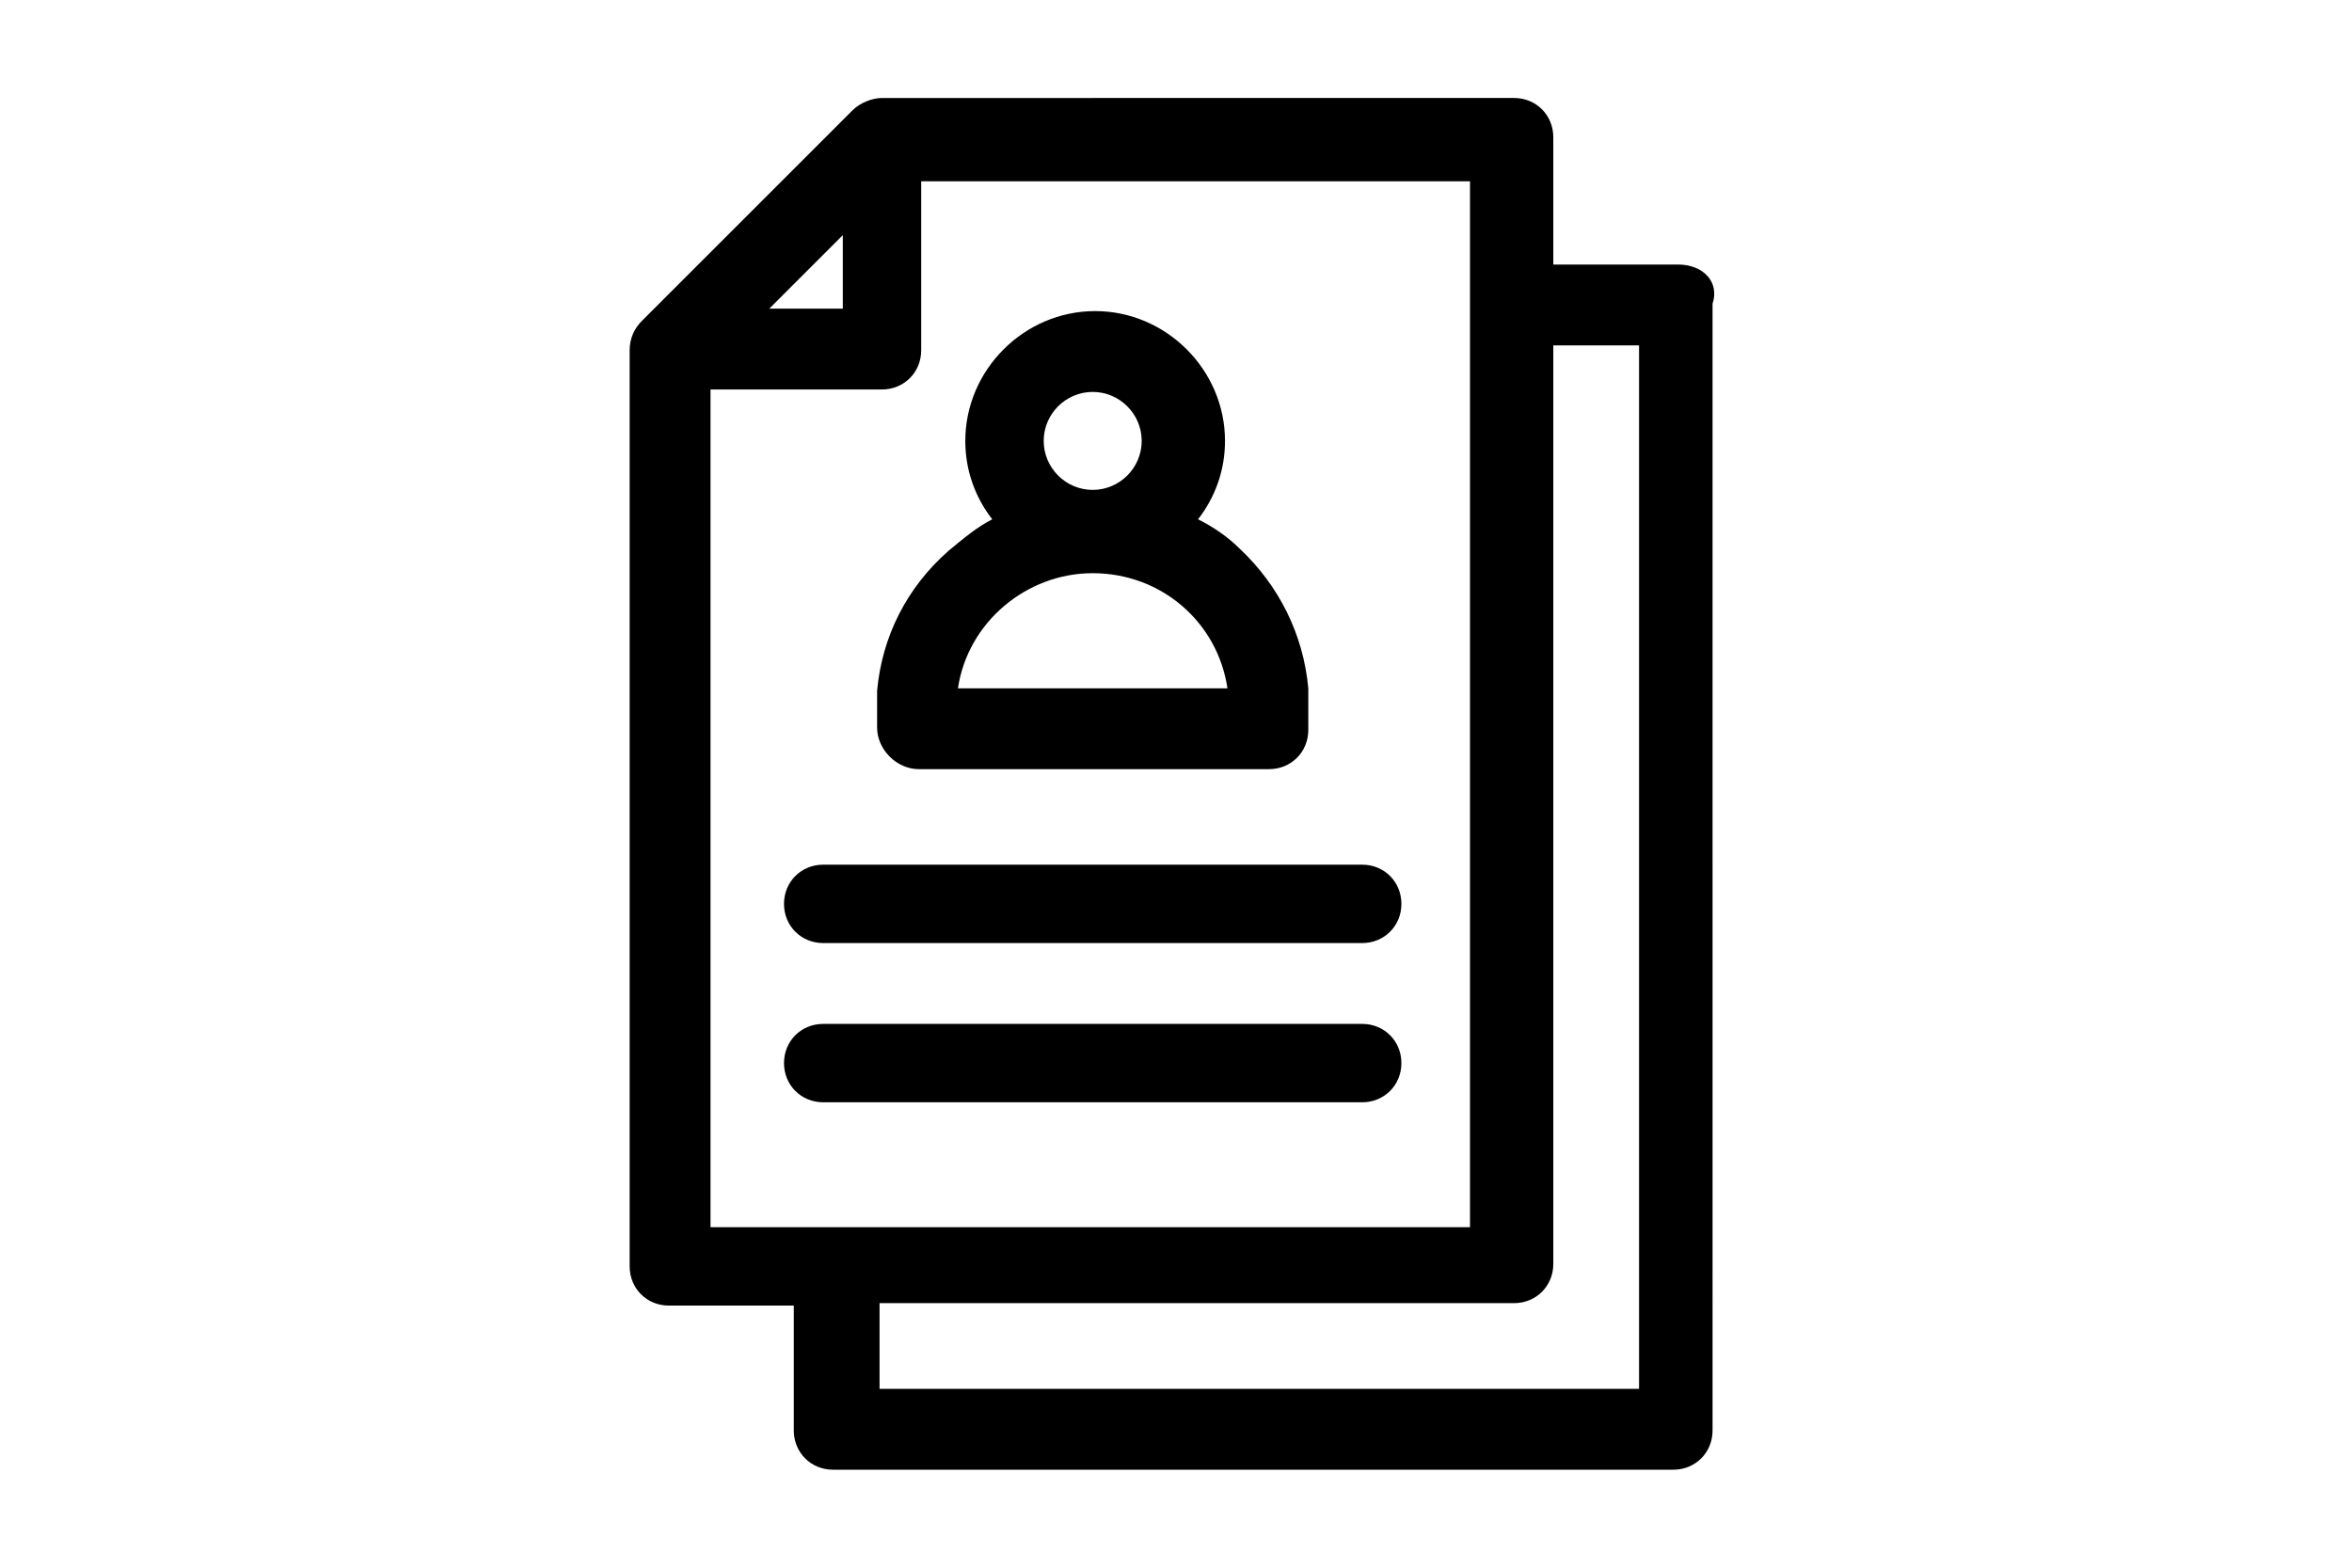
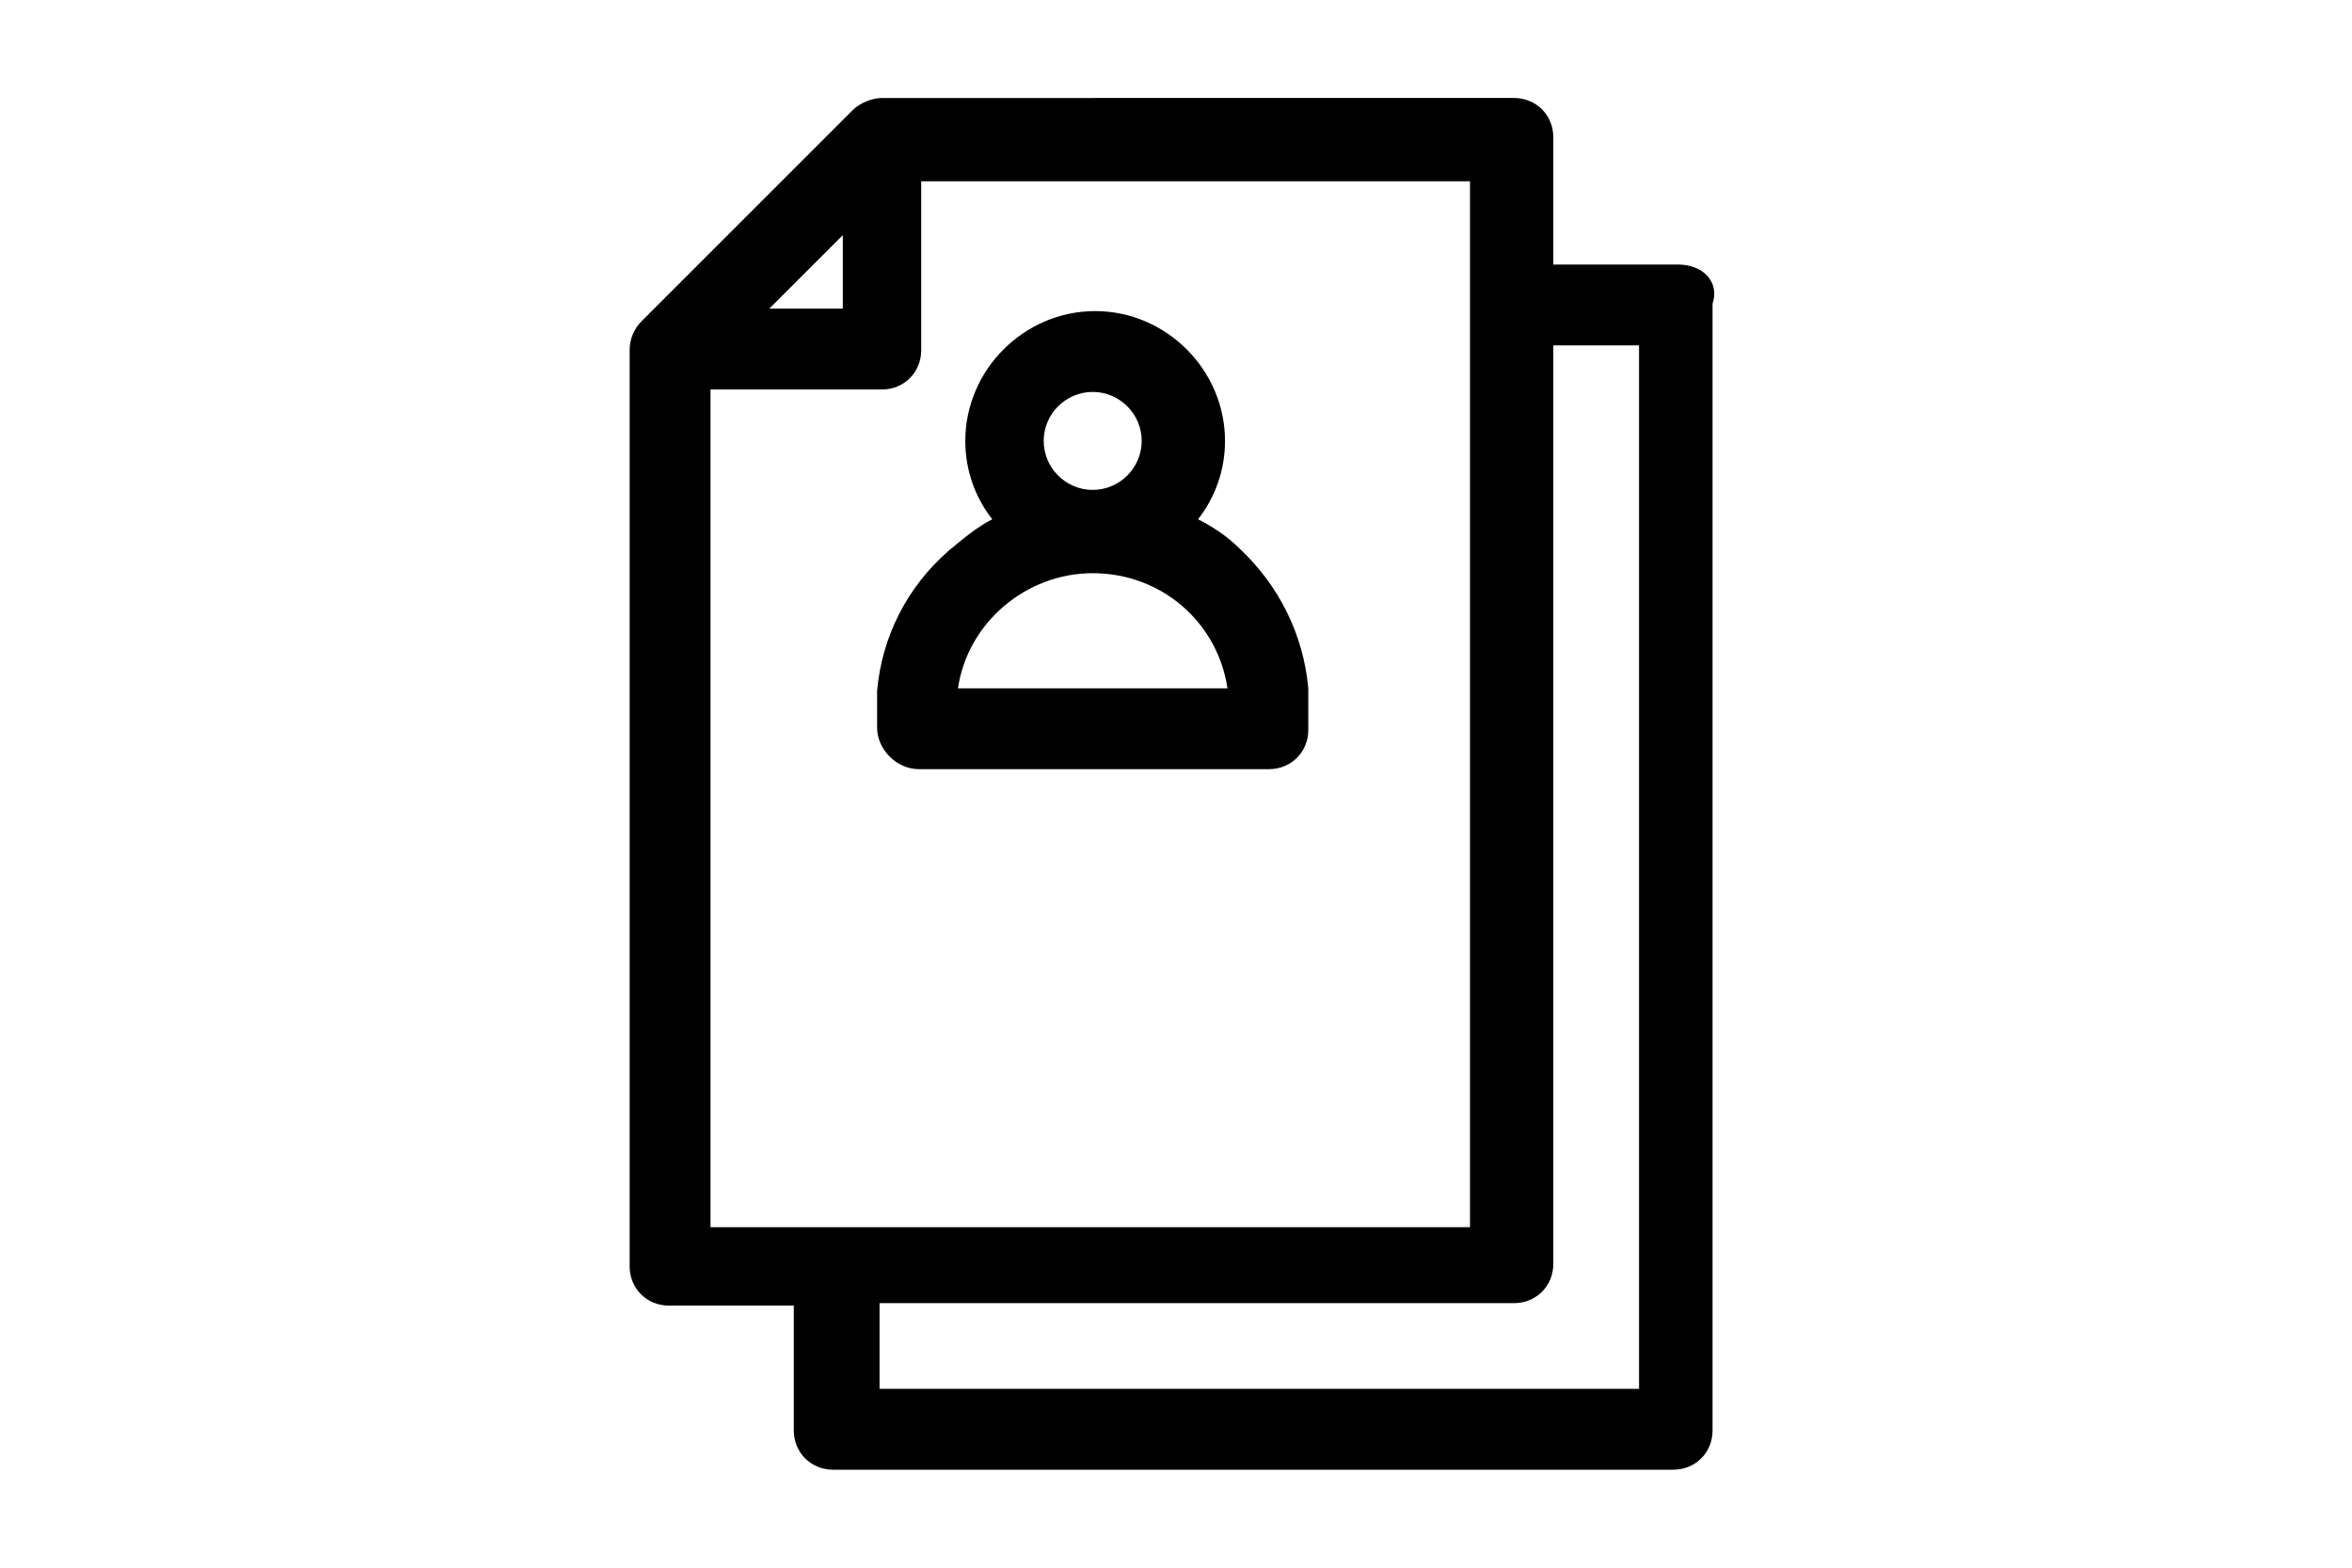
<svg xmlns="http://www.w3.org/2000/svg" version="1.1" id="Ebene_1" x="0px" y="0px" viewBox="0 0 96 64" style="enable-background:new 0 0 96 64;" xml:space="preserve">
  <g>
    <path d="M37.5,31.4h14.3c0.9,0,1.6-0.7,1.6-1.6v-1.5c0-0.1,0-0.1,0-0.2c-0.2-2.2-1.2-4.2-2.8-5.7c-0.5-0.5-1.1-0.9-1.7-1.2   c0.7-0.9,1.1-2,1.1-3.2c0-2.9-2.4-5.3-5.3-5.3s-5.3,2.4-5.3,5.3c0,1.2,0.4,2.3,1.1,3.2c-0.6,0.3-1.2,0.8-1.8,1.3   C37,24,36,26,35.8,28.2c0,0,0,0.1,0,0.1v1.4C35.8,30.6,36.6,31.4,37.5,31.4L37.5,31.4z M44.6,16c1.1,0,2,0.9,2,2c0,1.1-0.9,2-2,2   s-2-0.9-2-2C42.6,16.9,43.5,16,44.6,16z M44.6,23.4c2.8,0,5.1,2,5.5,4.7h-11C39.5,25.4,41.9,23.4,44.6,23.4z" />
    <path d="M68.5,10.8h-5.1V5.6c0-0.9-0.7-1.6-1.6-1.6H36c-0.4,0-0.9,0.2-1.2,0.5l-8.6,8.6c-0.3,0.3-0.5,0.7-0.5,1.2v37.4   c0,0.9,0.7,1.6,1.6,1.6h5.1v5.1c0,0.9,0.7,1.6,1.6,1.6h34.3c0.9,0,1.6-0.7,1.6-1.6V12.4C70.2,11.5,69.5,10.8,68.5,10.8z M34.4,9.6   l0,3l-3,0L34.4,9.6z M29.1,15.9l6.9,0c0.9,0,1.6-0.7,1.6-1.6l0-6.9h22.4v42.7h-31V15.9z M66.9,56.7h-31v-3.5h25.9   c0.9,0,1.6-0.7,1.6-1.6V14.1h3.5V56.7z" />
-     <path d="M55.6,35.3h-22c-0.9,0-1.6,0.7-1.6,1.6c0,0.9,0.7,1.6,1.6,1.6h22c0.9,0,1.6-0.7,1.6-1.6C57.2,36,56.5,35.3,55.6,35.3z" />
-     <path d="M55.6,41.8h-22c-0.9,0-1.6,0.7-1.6,1.6s0.7,1.6,1.6,1.6h22c0.9,0,1.6-0.7,1.6-1.6S56.5,41.8,55.6,41.8z" />
  </g>
</svg>